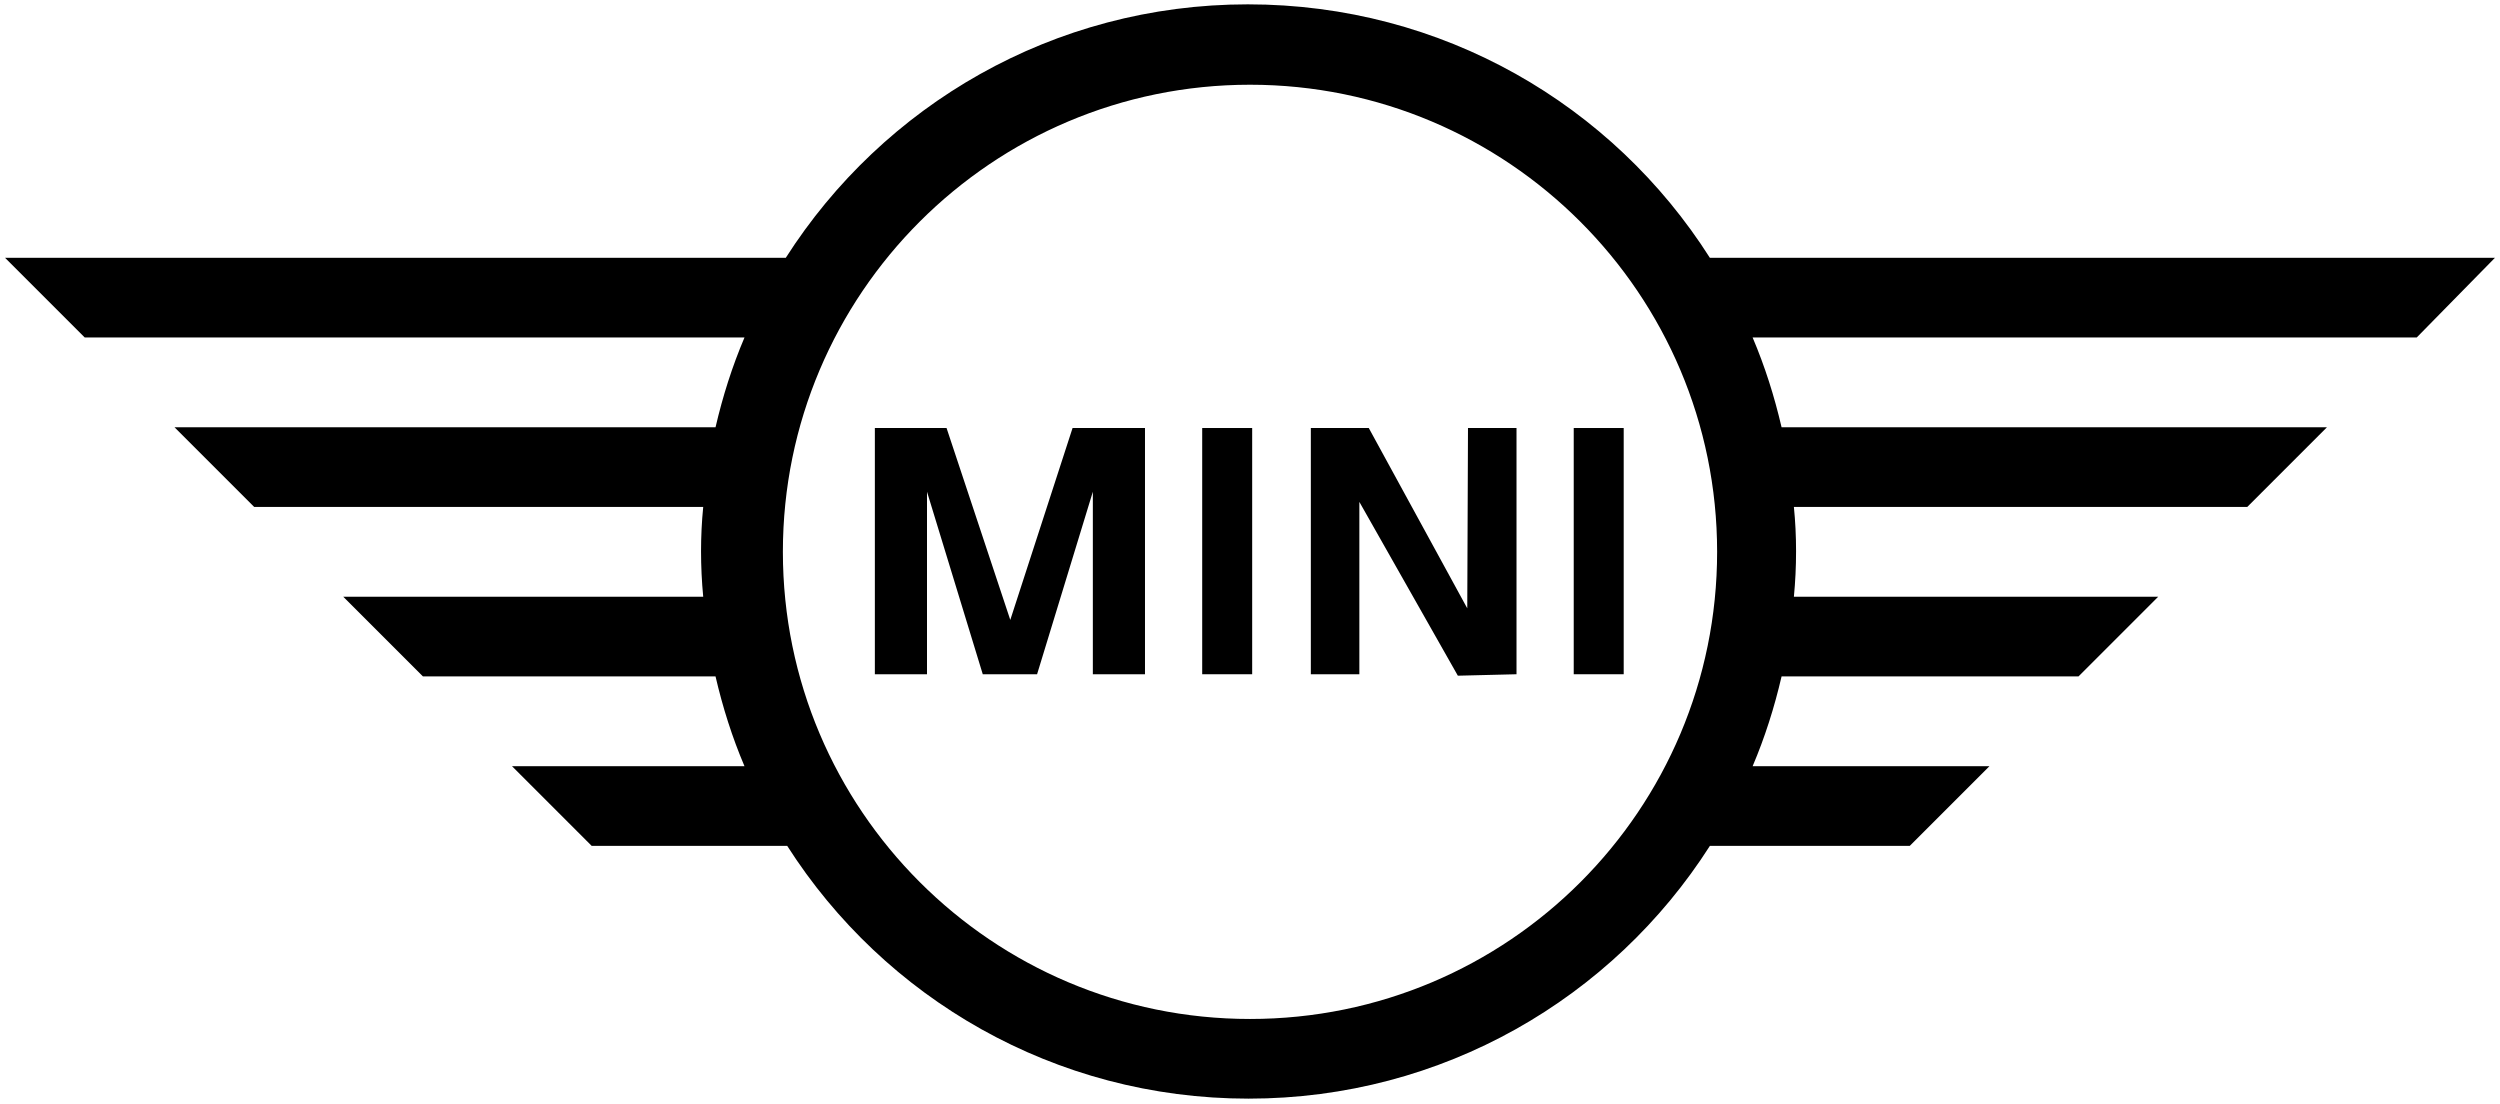
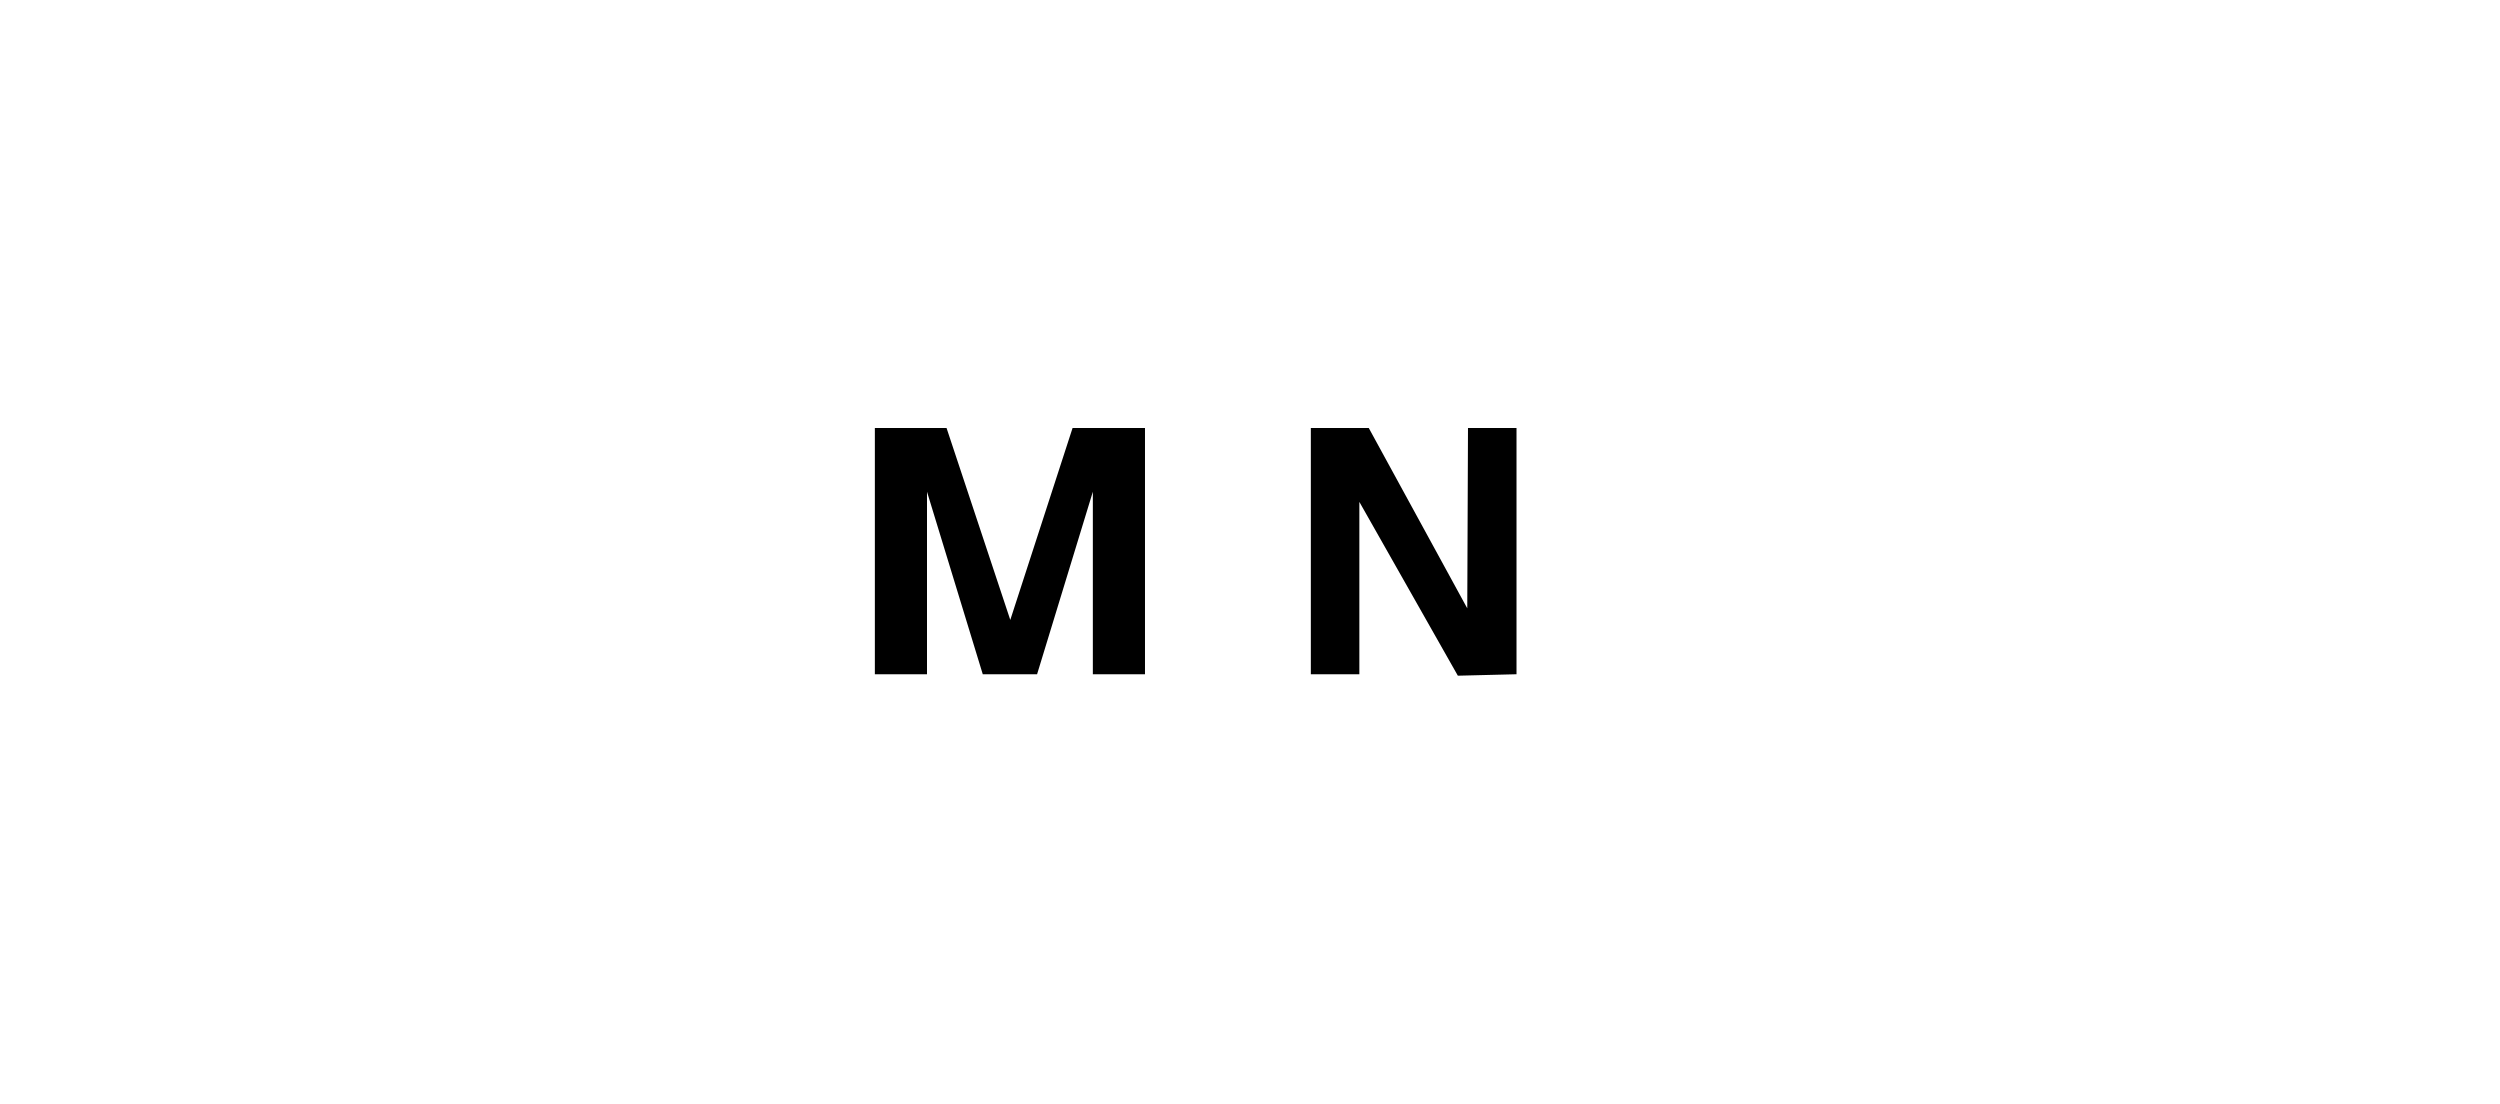
<svg xmlns="http://www.w3.org/2000/svg" version="1.1" id="Layer_1" x="0px" y="0px" viewBox="0 0 345.2 152.5" style="enable-background:new 0 0 345.2 152.5;" xml:space="preserve">
  <g>
-     <path d="M344.5,35.6H236.1c-13.4-21.1-36.9-35-63.8-35s-50.4,14-63.8,35H0.7l11,11h91.1c-1.7,4-3,8.1-4,12.4H24.1l11,11h62   c-0.2,2-0.3,4.1-0.3,6.1c0,2.1,0.1,4.2,0.3,6.3H47.4l11,11h40.4c1,4.3,2.3,8.4,4,12.4H70.7l11,11h27c13.4,21,36.9,34.9,63.7,34.9   s50.3-13.9,63.7-34.9h27.6l11-11h-32.7c1.7-4,3-8.1,4-12.4h41l11-11h-50.3c0.2-2.1,0.3-4.1,0.3-6.3c0-2.1-0.1-4.1-0.3-6.1h62.6   l11-11h-75.3c-1-4.3-2.3-8.4-4-12.4h91.7L344.5,35.6z M172.6,140.7c-35.6,0-64.5-28.9-64.5-64.5s28.9-64.5,64.5-64.5   s64.5,28.9,64.5,64.5S208.3,140.7,172.6,140.7z" />
    <polygon points="139.5,85.6 130.7,59.1 120.8,59.1 120.8,93.1 128,93.1 128,67.9 135.7,93.1 143.2,93.1 150.9,67.9 150.9,93.1    158.1,93.1 158.1,59.1 148.1,59.1  " />
    <polygon points="202.6,84 189,59.1 181,59.1 181,93.1 187.7,93.1 187.7,69.3 201.3,93.3 209.4,93.1 209.4,59.1 202.7,59.1  " />
-     <rect x="166" y="59.1" width="6.9" height="34" />
-     <rect x="217.3" y="59.1" width="6.9" height="34" />
  </g>
</svg>